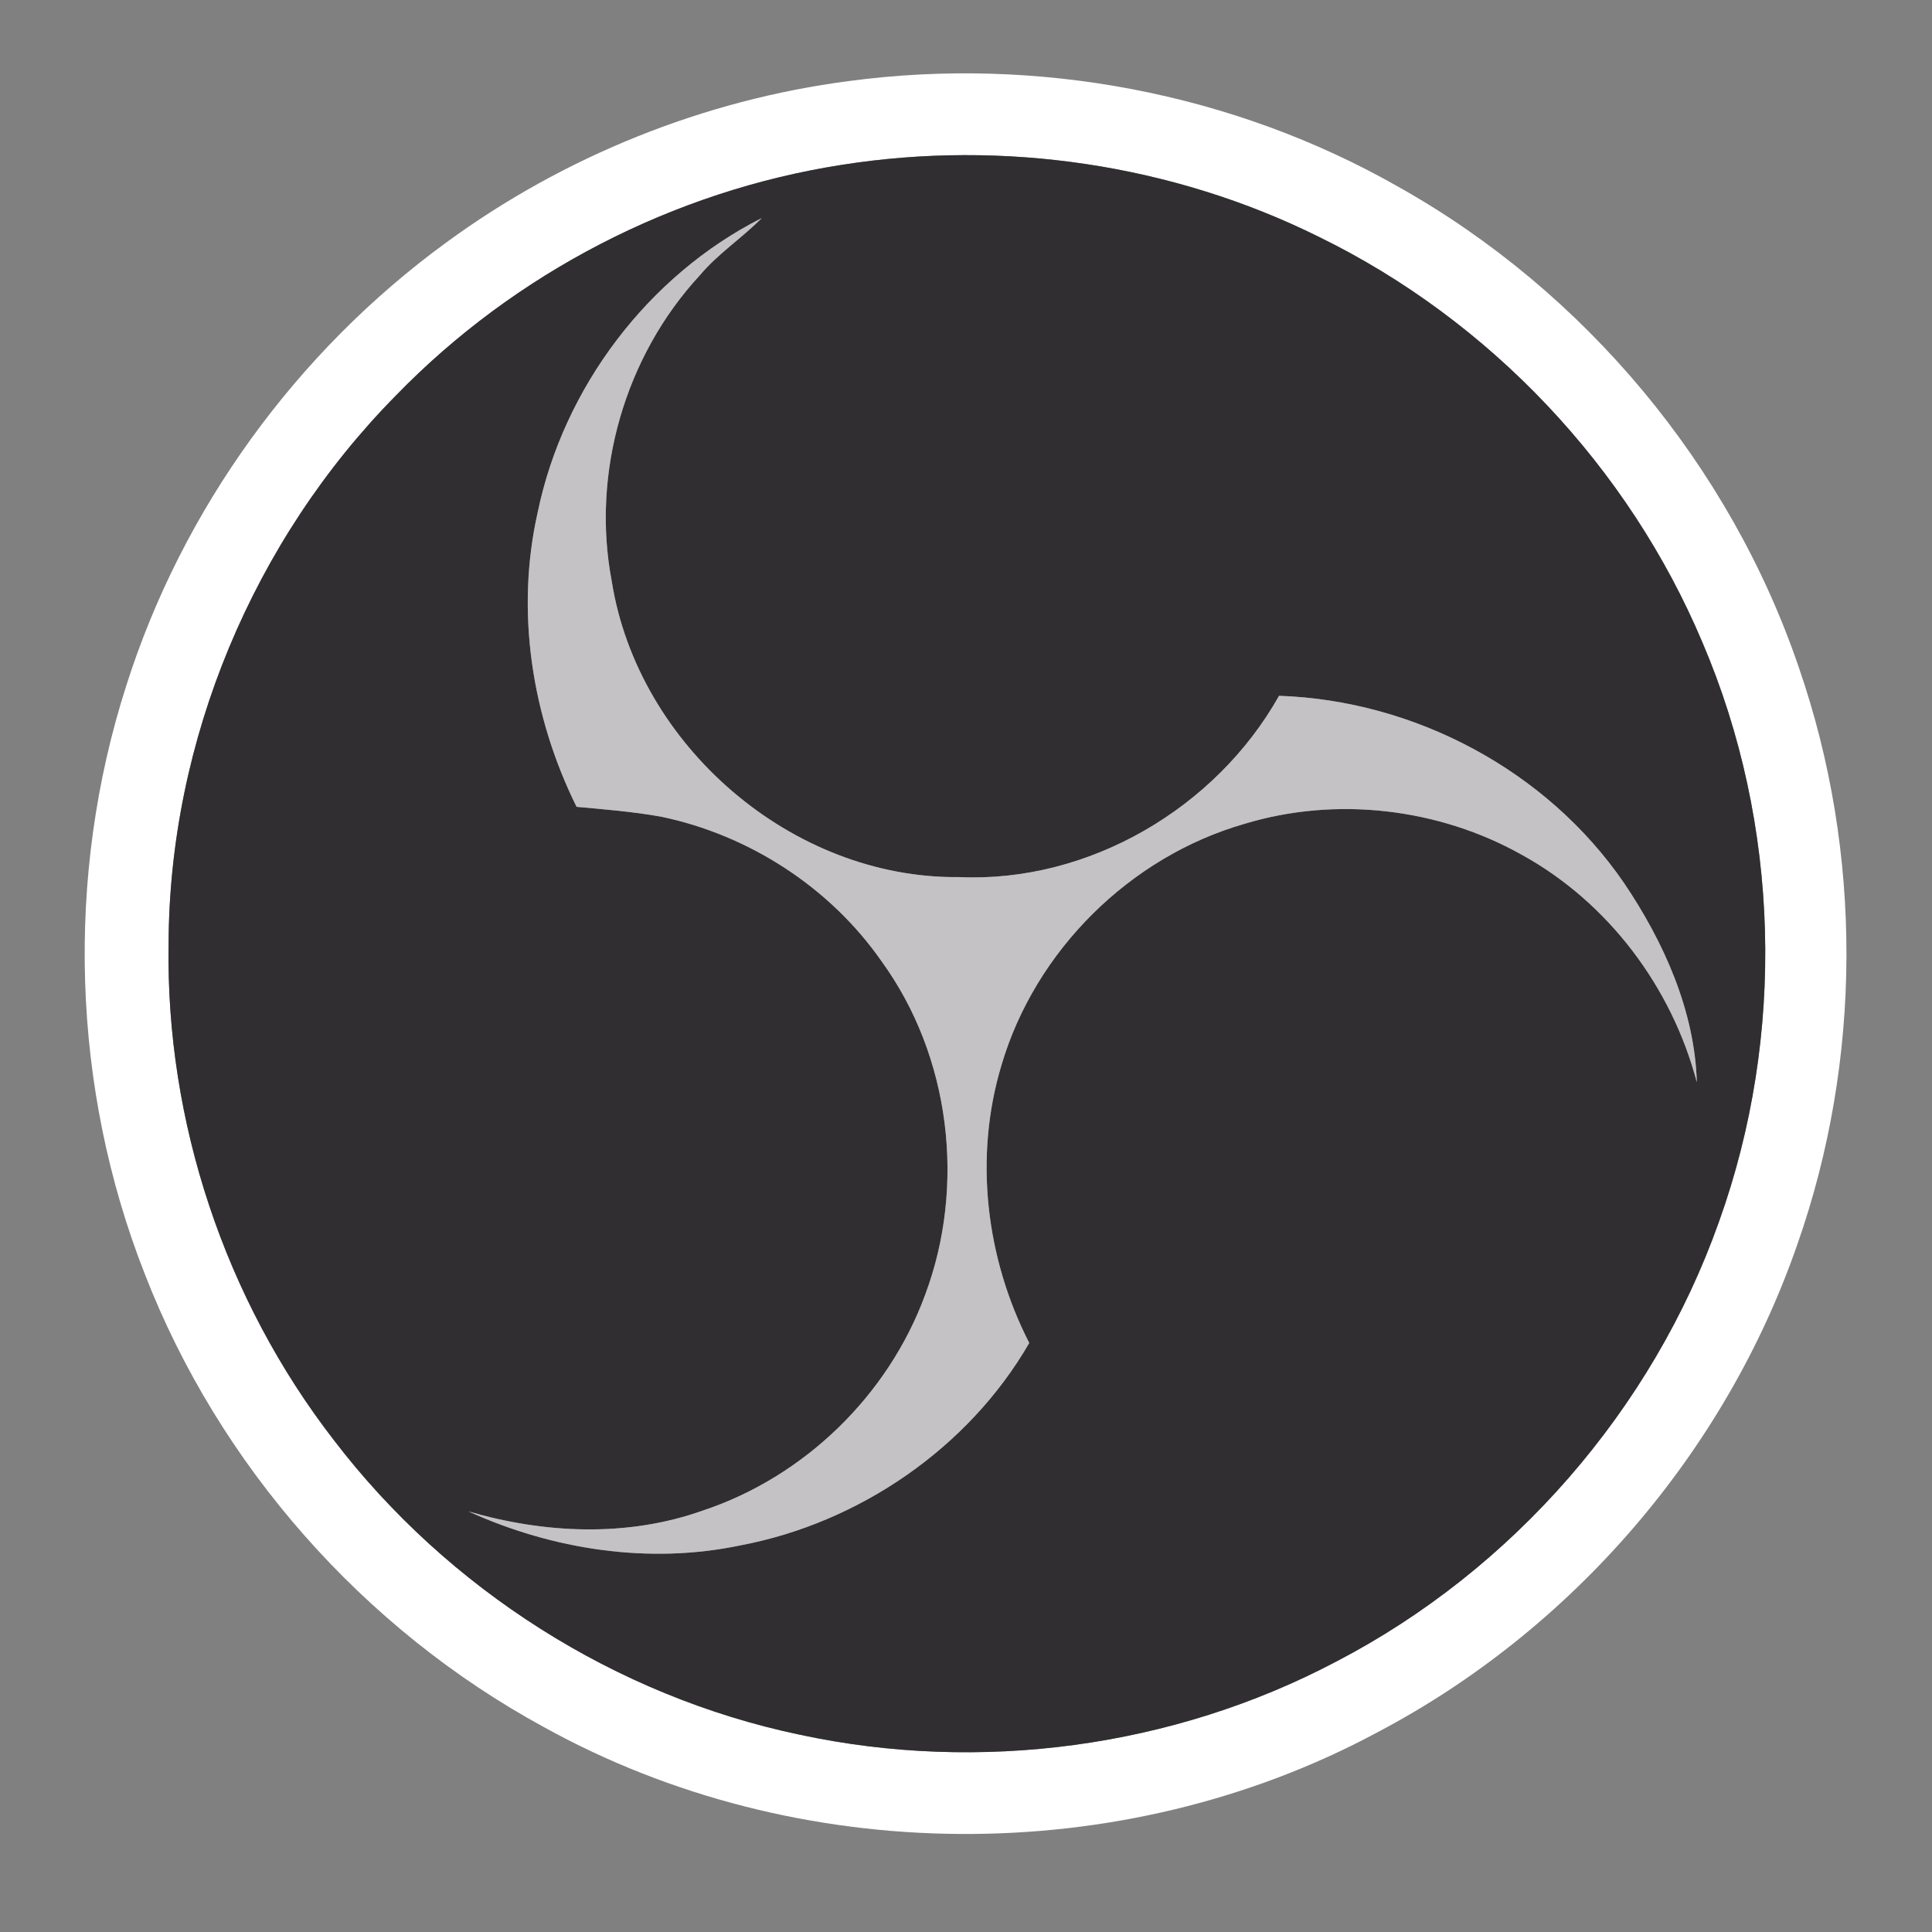
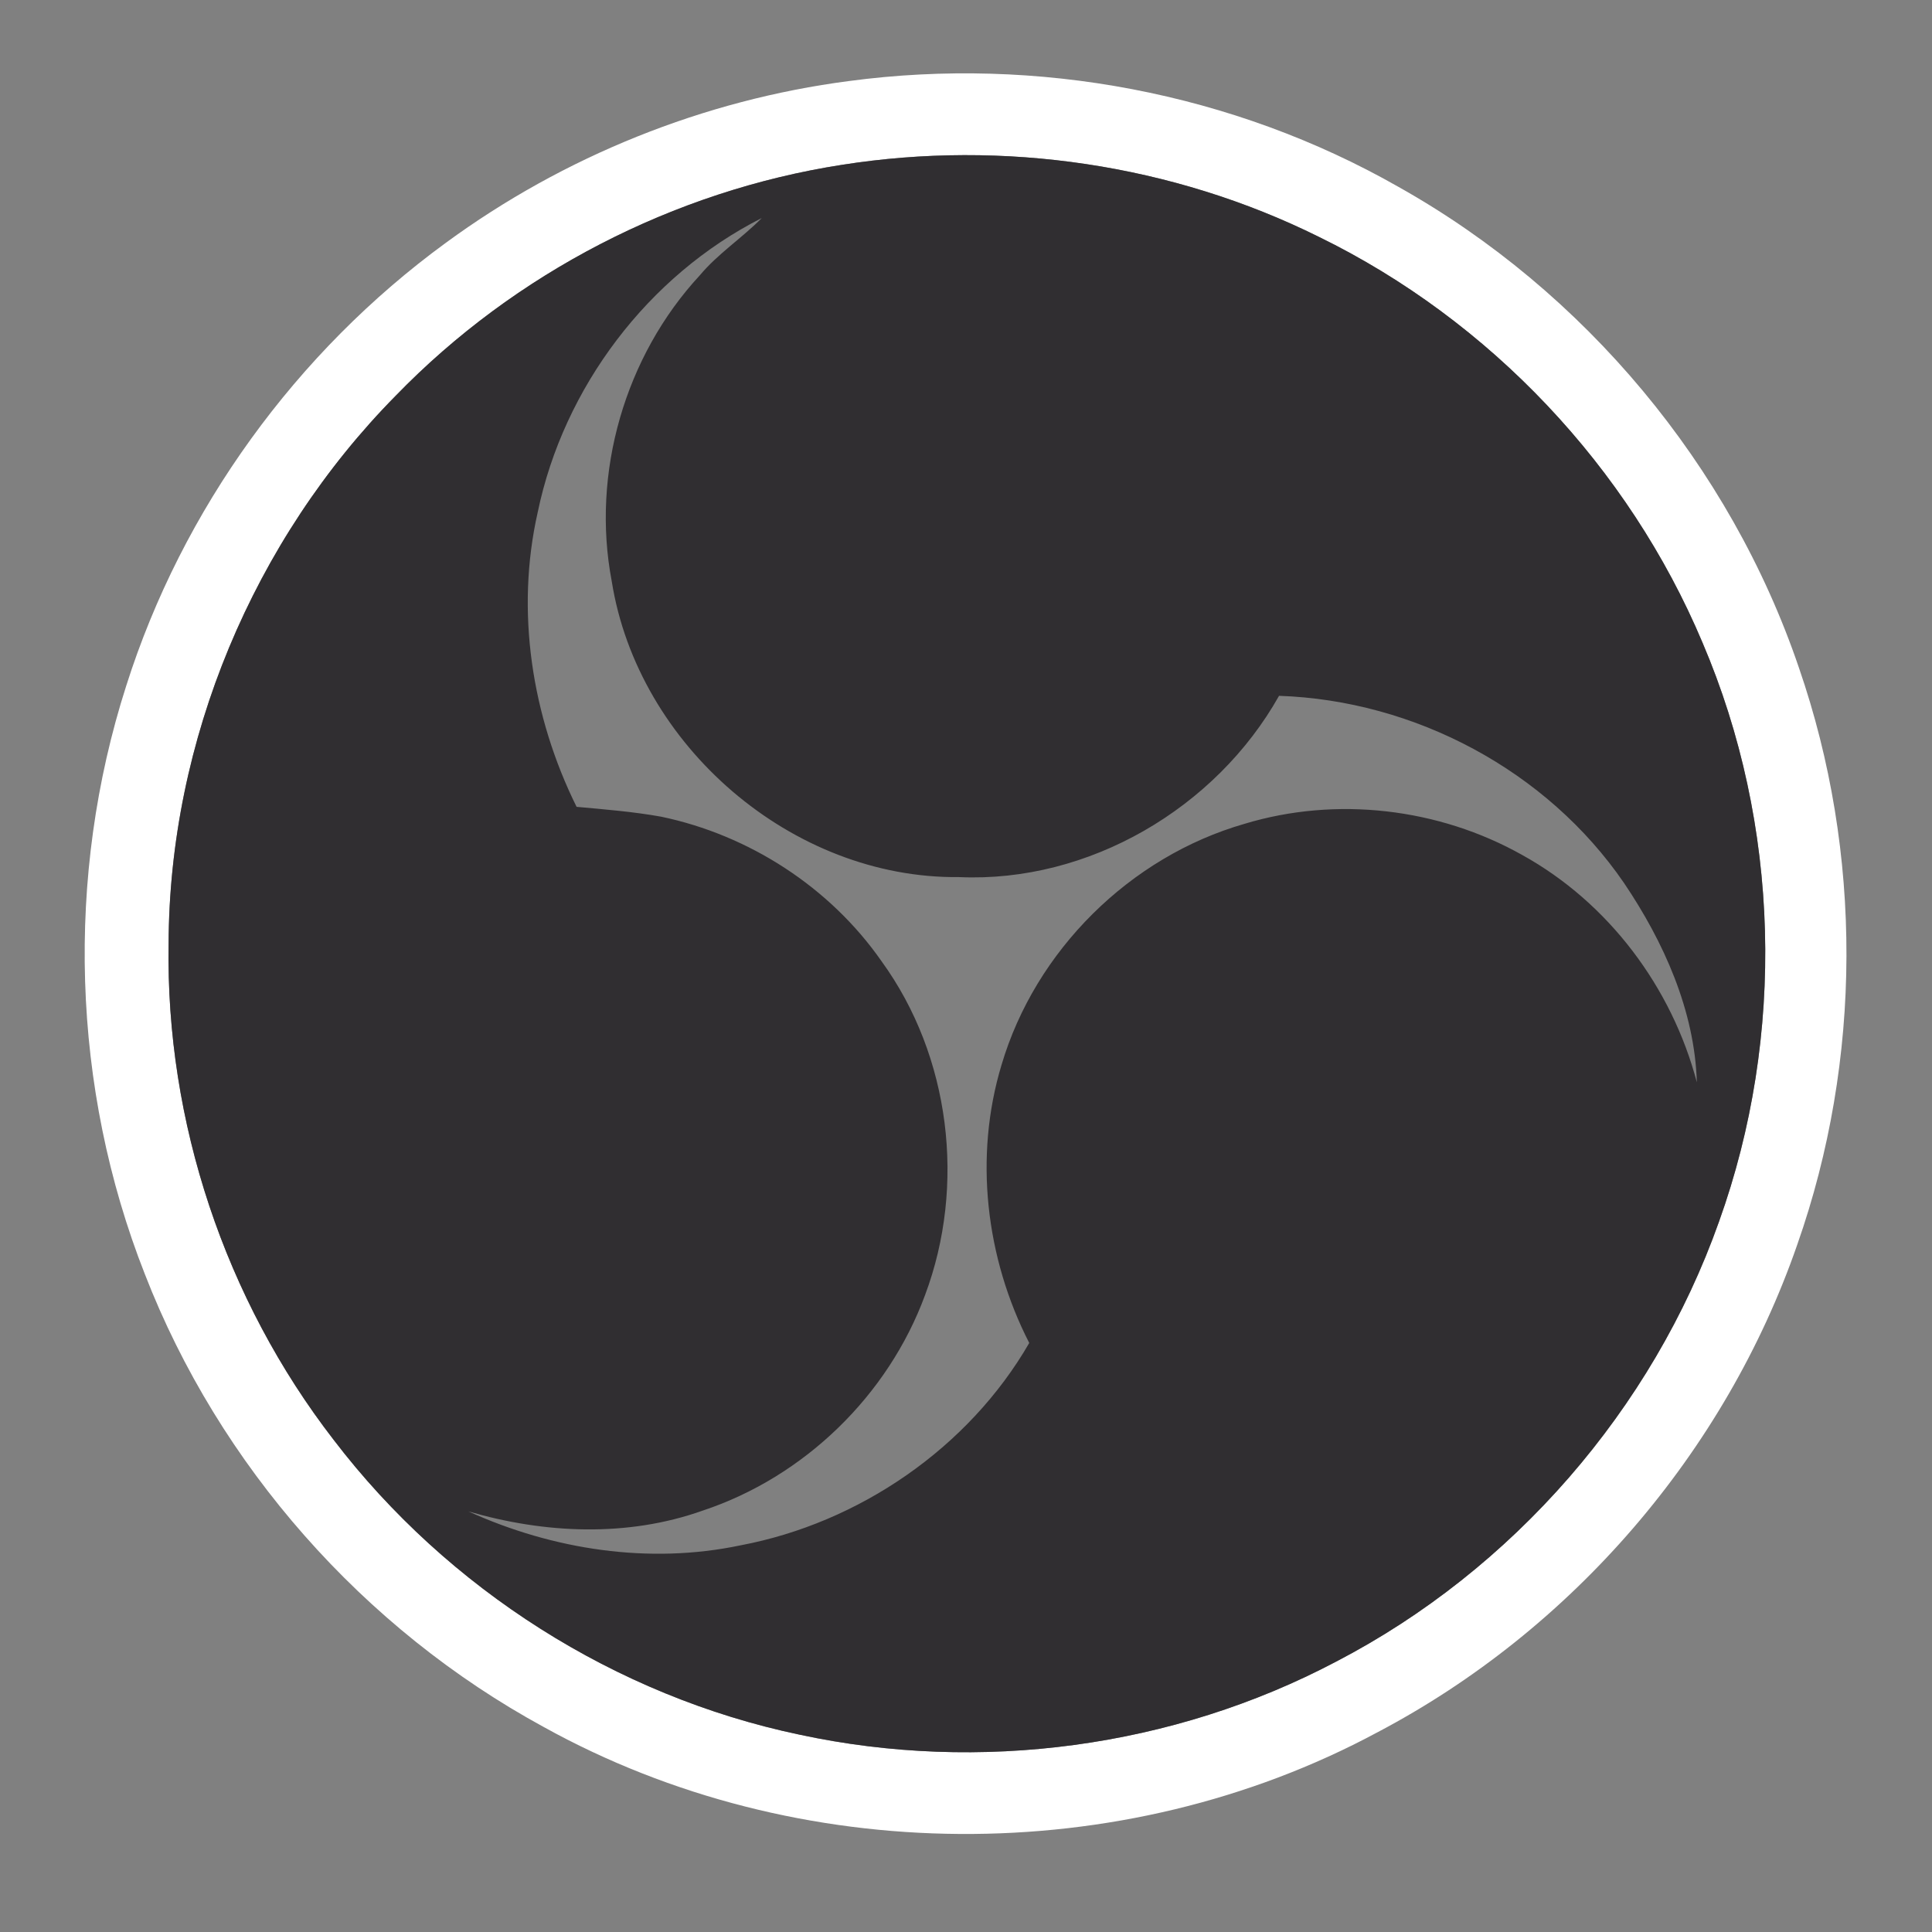
<svg xmlns="http://www.w3.org/2000/svg" width="256pt" height="256pt" viewBox="0 0 256 256" version="1.1">
  <rect x="0" y="0" width="256" height="256" fill="#808080" stroke="none" />
  <g id="#000000ff">
</g>
  <g id="#ffffffff">
    <path fill="#ffffff" opacity="1.00" d=" M 112.48 10.74 C 137.43 7.40 163.44 12.29 185.32 24.77 C 209.98 38.61 229.27 61.71 238.37 88.49 C 246.84 113.03 246.76 140.42 238.15 164.91 C 228.61 192.46 208.26 216.02 182.46 229.57 C 148.61 247.75 105.68 247.47 72.07 228.85 C 48.15 215.84 29.04 194.21 19.19 168.82 C 9.47 144.13 8.63 116.11 16.73 90.86 C 24.15 67.46 39.26 46.64 59.08 32.17 C 74.71 20.71 93.26 13.24 112.48 10.74 M 111.57 21.84 C 89.26 25.30 68.19 36.20 52.47 52.40 C 33.57 71.54 22.42 98.15 22.34 125.08 C 21.95 148.62 29.82 172.19 44.23 190.81 C 59.33 210.57 81.59 224.74 105.94 229.85 C 129.81 234.99 155.44 231.58 177.05 220.17 C 200.46 208.00 218.96 186.76 227.77 161.89 C 236.63 137.23 235.89 109.25 225.59 85.15 C 215.81 61.92 197.42 42.46 174.77 31.39 C 155.37 21.76 132.95 18.47 111.57 21.84 Z" />
  </g>
  <g id="#302e31ff">
    <path fill="#302e31" opacity="1.00" d=" M 111.57 21.84 C 132.95 18.47 155.37 21.76 174.77 31.39 C 197.42 42.46 215.81 61.92 225.59 85.15 C 235.89 109.25 236.63 137.23 227.77 161.89 C 218.96 186.76 200.46 208.00 177.05 220.17 C 155.44 231.58 129.81 234.99 105.94 229.85 C 81.59 224.74 59.33 210.57 44.23 190.81 C 29.82 172.19 21.95 148.62 22.34 125.08 C 22.42 98.15 33.57 71.54 52.47 52.40 C 68.19 36.20 89.26 25.30 111.57 21.84 M 71.25 67.88 C 68.28 81.00 70.47 94.93 76.40 106.91 C 80.14 107.25 83.89 107.55 87.58 108.21 C 99.26 110.64 109.98 117.57 116.81 127.37 C 125.94 139.94 128.01 157.09 122.58 171.59 C 117.69 184.90 106.57 195.70 93.12 200.16 C 83.11 203.72 72.16 203.21 62.07 200.27 C 73.27 205.35 86.00 207.31 98.10 204.77 C 113.85 201.80 128.35 191.85 136.38 177.95 C 130.61 166.69 129.03 153.27 132.71 141.10 C 137.19 125.95 149.73 113.52 164.91 109.16 C 177.07 105.48 190.64 107.07 201.70 113.29 C 213.13 119.61 221.52 130.81 224.84 143.41 C 224.56 133.91 220.45 124.79 215.19 117.00 C 204.98 102.10 187.48 92.81 169.48 92.20 C 161.10 107.10 144.26 116.99 127.08 116.22 C 104.95 116.46 84.52 98.79 81.06 77.03 C 78.32 62.68 82.81 47.19 92.73 36.48 C 95.14 33.60 98.32 31.55 100.94 28.89 C 85.87 36.51 74.67 51.36 71.25 67.88 Z" />
  </g>
  <g id="#c4c2c4ff">
-     <path fill="#c4c2c4" opacity="1.00" d=" M 71.25 67.88 C 74.67 51.36 85.87 36.51 100.94 28.89 C 98.32 31.55 95.14 33.60 92.73 36.48 C 82.81 47.19 78.32 62.68 81.06 77.03 C 84.52 98.79 104.95 116.46 127.08 116.22 C 144.26 116.99 161.10 107.10 169.48 92.20 C 187.48 92.81 204.98 102.10 215.19 117.00 C 220.45 124.79 224.56 133.91 224.84 143.41 C 221.52 130.81 213.13 119.61 201.70 113.29 C 190.64 107.07 177.07 105.48 164.91 109.16 C 149.73 113.52 137.19 125.95 132.71 141.10 C 129.03 153.27 130.61 166.69 136.38 177.95 C 128.35 191.85 113.85 201.80 98.10 204.77 C 86.00 207.31 73.27 205.35 62.07 200.27 C 72.16 203.21 83.11 203.72 93.12 200.16 C 106.57 195.70 117.69 184.90 122.58 171.59 C 128.01 157.09 125.94 139.94 116.81 127.37 C 109.98 117.57 99.26 110.64 87.58 108.21 C 83.89 107.55 80.14 107.25 76.40 106.91 C 70.47 94.93 68.28 81.00 71.25 67.88 Z" />
-   </g>
+     </g>
</svg>